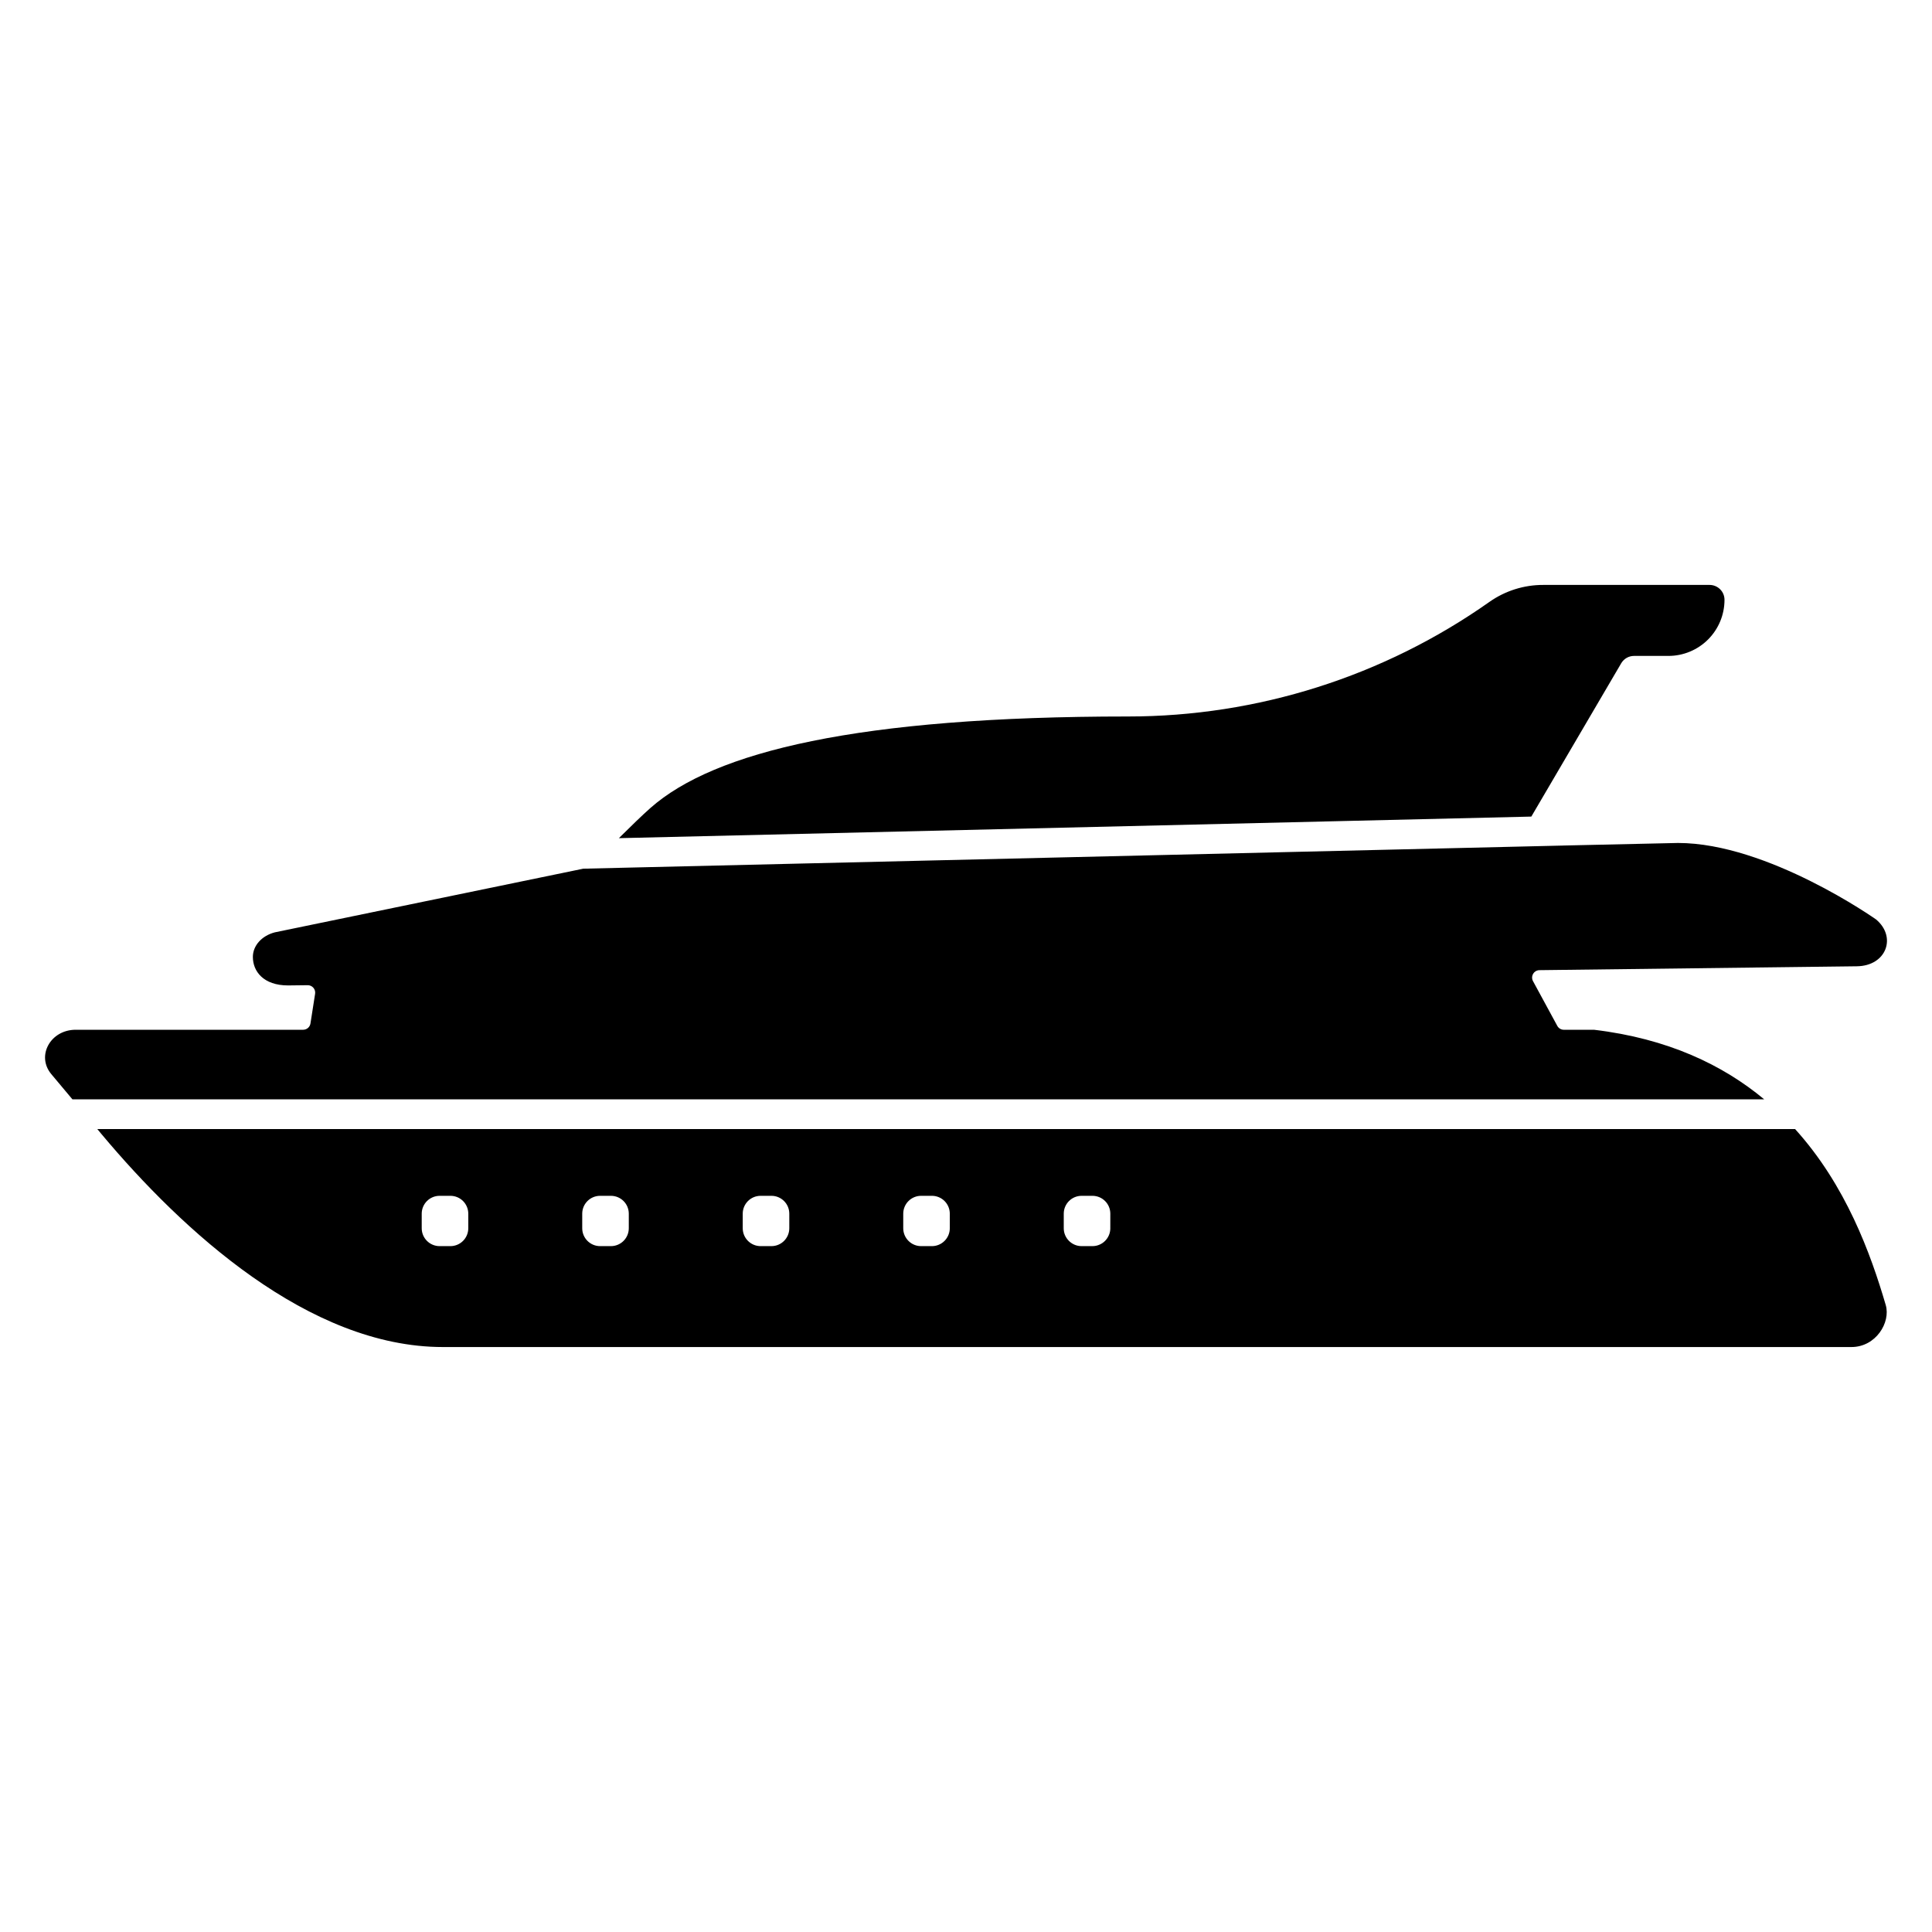
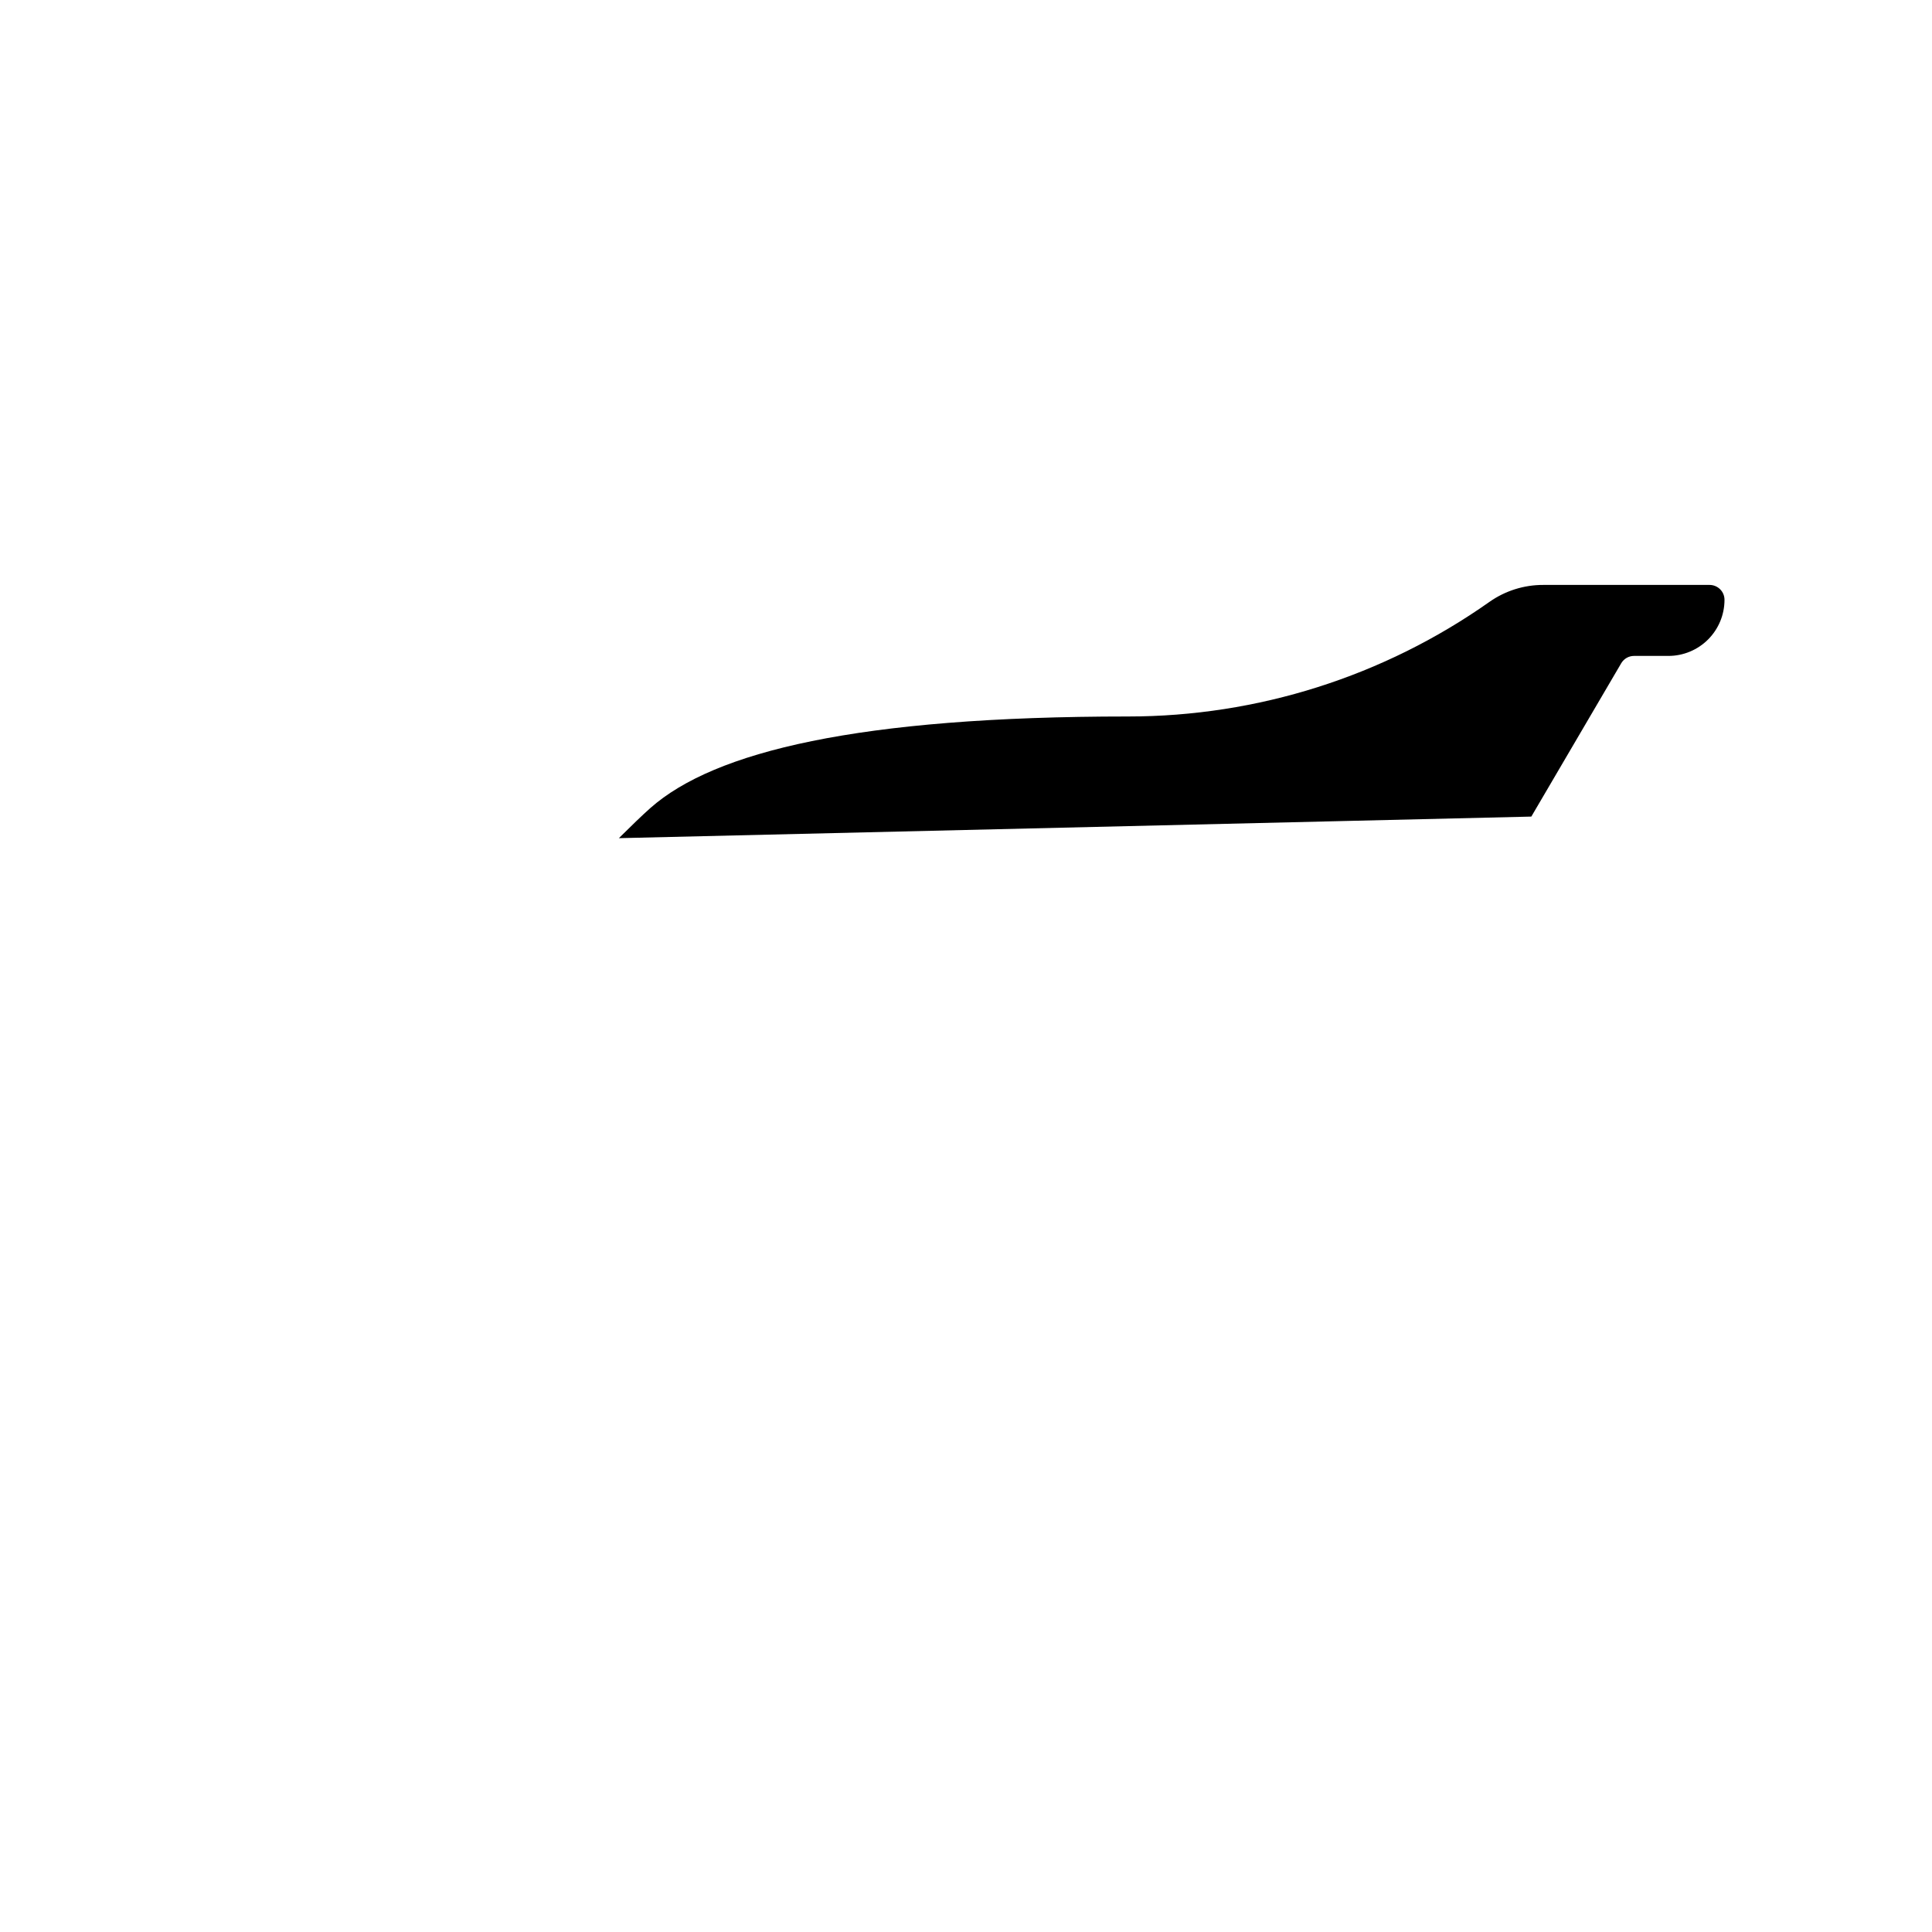
<svg xmlns="http://www.w3.org/2000/svg" fill="#000000" width="800px" height="800px" version="1.1" viewBox="144 144 512 512">
  <g>
    <path d="m573.64 319.77c0.707-1.203 1.996-1.945 3.394-1.945h9.109c3.938 0 7.715-1.562 10.5-4.34 2.789-2.781 4.359-6.555 4.367-10.492 0.012-1.051-0.398-2.062-1.141-2.809-0.738-0.746-1.742-1.168-2.793-1.172h-44.094c-5.094-0.016-10.066 1.547-14.238 4.477-28.027 19.77-61.484 30.383-95.781 30.387-71.637 0-109.68 9.32-126.58 24.234-2.098 1.852-5.352 5.008-8.375 8.012l241.81-5.719z" />
-     <path d="m619.71 443.21h-449.93l1.141 1.367c21.461 25.613 54.926 56.402 90.449 56.402h373.27c6.504 0 10.441-6.523 9.102-11.121-3.996-13.652-10.578-31.789-24.031-46.648zm-351.61 26.289c0 1.258-0.5 2.461-1.387 3.348-0.891 0.891-2.094 1.391-3.352 1.391h-2.867c-1.254 0-2.461-0.5-3.348-1.391-0.887-0.887-1.387-2.09-1.387-3.348v-3.859c0-1.254 0.5-2.461 1.387-3.348 0.887-0.891 2.094-1.387 3.348-1.387h2.867c1.258 0 2.461 0.496 3.352 1.387 0.887 0.887 1.387 2.094 1.387 3.348zm42.535 0c0 2.617-2.121 4.738-4.738 4.738h-2.867 0.004c-2.617 0-4.738-2.121-4.738-4.738v-3.859c0-2.617 2.121-4.734 4.738-4.734h2.867-0.004c2.617 0 4.738 2.117 4.738 4.734zm42.535 0c0 2.617-2.121 4.738-4.734 4.738h-2.867c-2.617 0-4.738-2.121-4.738-4.738v-3.859c0-2.617 2.121-4.734 4.738-4.734h2.867c2.617 0 4.734 2.117 4.734 4.734zm42.535 0c0 1.258-0.496 2.461-1.387 3.348-0.887 0.891-2.094 1.391-3.348 1.391h-2.867c-1.254 0-2.461-0.5-3.348-1.391-0.891-0.887-1.387-2.09-1.387-3.348v-3.859c0-1.254 0.496-2.461 1.387-3.348 0.887-0.891 2.094-1.387 3.348-1.387h2.867c1.254 0 2.461 0.496 3.348 1.387 0.891 0.887 1.387 2.094 1.387 3.348zm42.535 0h0.004c0 2.617-2.121 4.738-4.738 4.738h-2.867c-2.613 0-4.734-2.121-4.734-4.738v-3.859c0-2.617 2.121-4.734 4.734-4.734h2.867c2.617 0 4.738 2.117 4.738 4.734z" />
-     <path d="m566.44 416.9h-8.008c-0.723 0-1.383-0.395-1.73-1.027l-6.441-11.863c-0.328-0.605-0.316-1.34 0.035-1.934 0.348-0.598 0.984-0.965 1.672-0.973l84.094-1.027c7.883-0.09 10.629-7.793 5.117-12.41 0 0-28.652-20.27-52.508-20.27l-30.434 0.68h-0.004c-0.031 0.008-0.062 0.012-0.098 0.008l-259.57 6.129-81.73 16.867c-3.465 0.895-5.824 3.531-5.824 6.504v0.02c0 3.797 2.785 7.547 9.34 7.547l5.188-0.062h-0.004c0.578-0.004 1.133 0.242 1.512 0.68s0.547 1.02 0.457 1.594l-1.23 7.871c-0.148 0.957-0.973 1.664-1.945 1.664h-60.273c-6.699 0-10.508 6.938-6.453 11.77l5.59 6.672h448.34c-11.004-9.148-25.586-16.113-45.09-18.438z" />
  </g>
</svg>